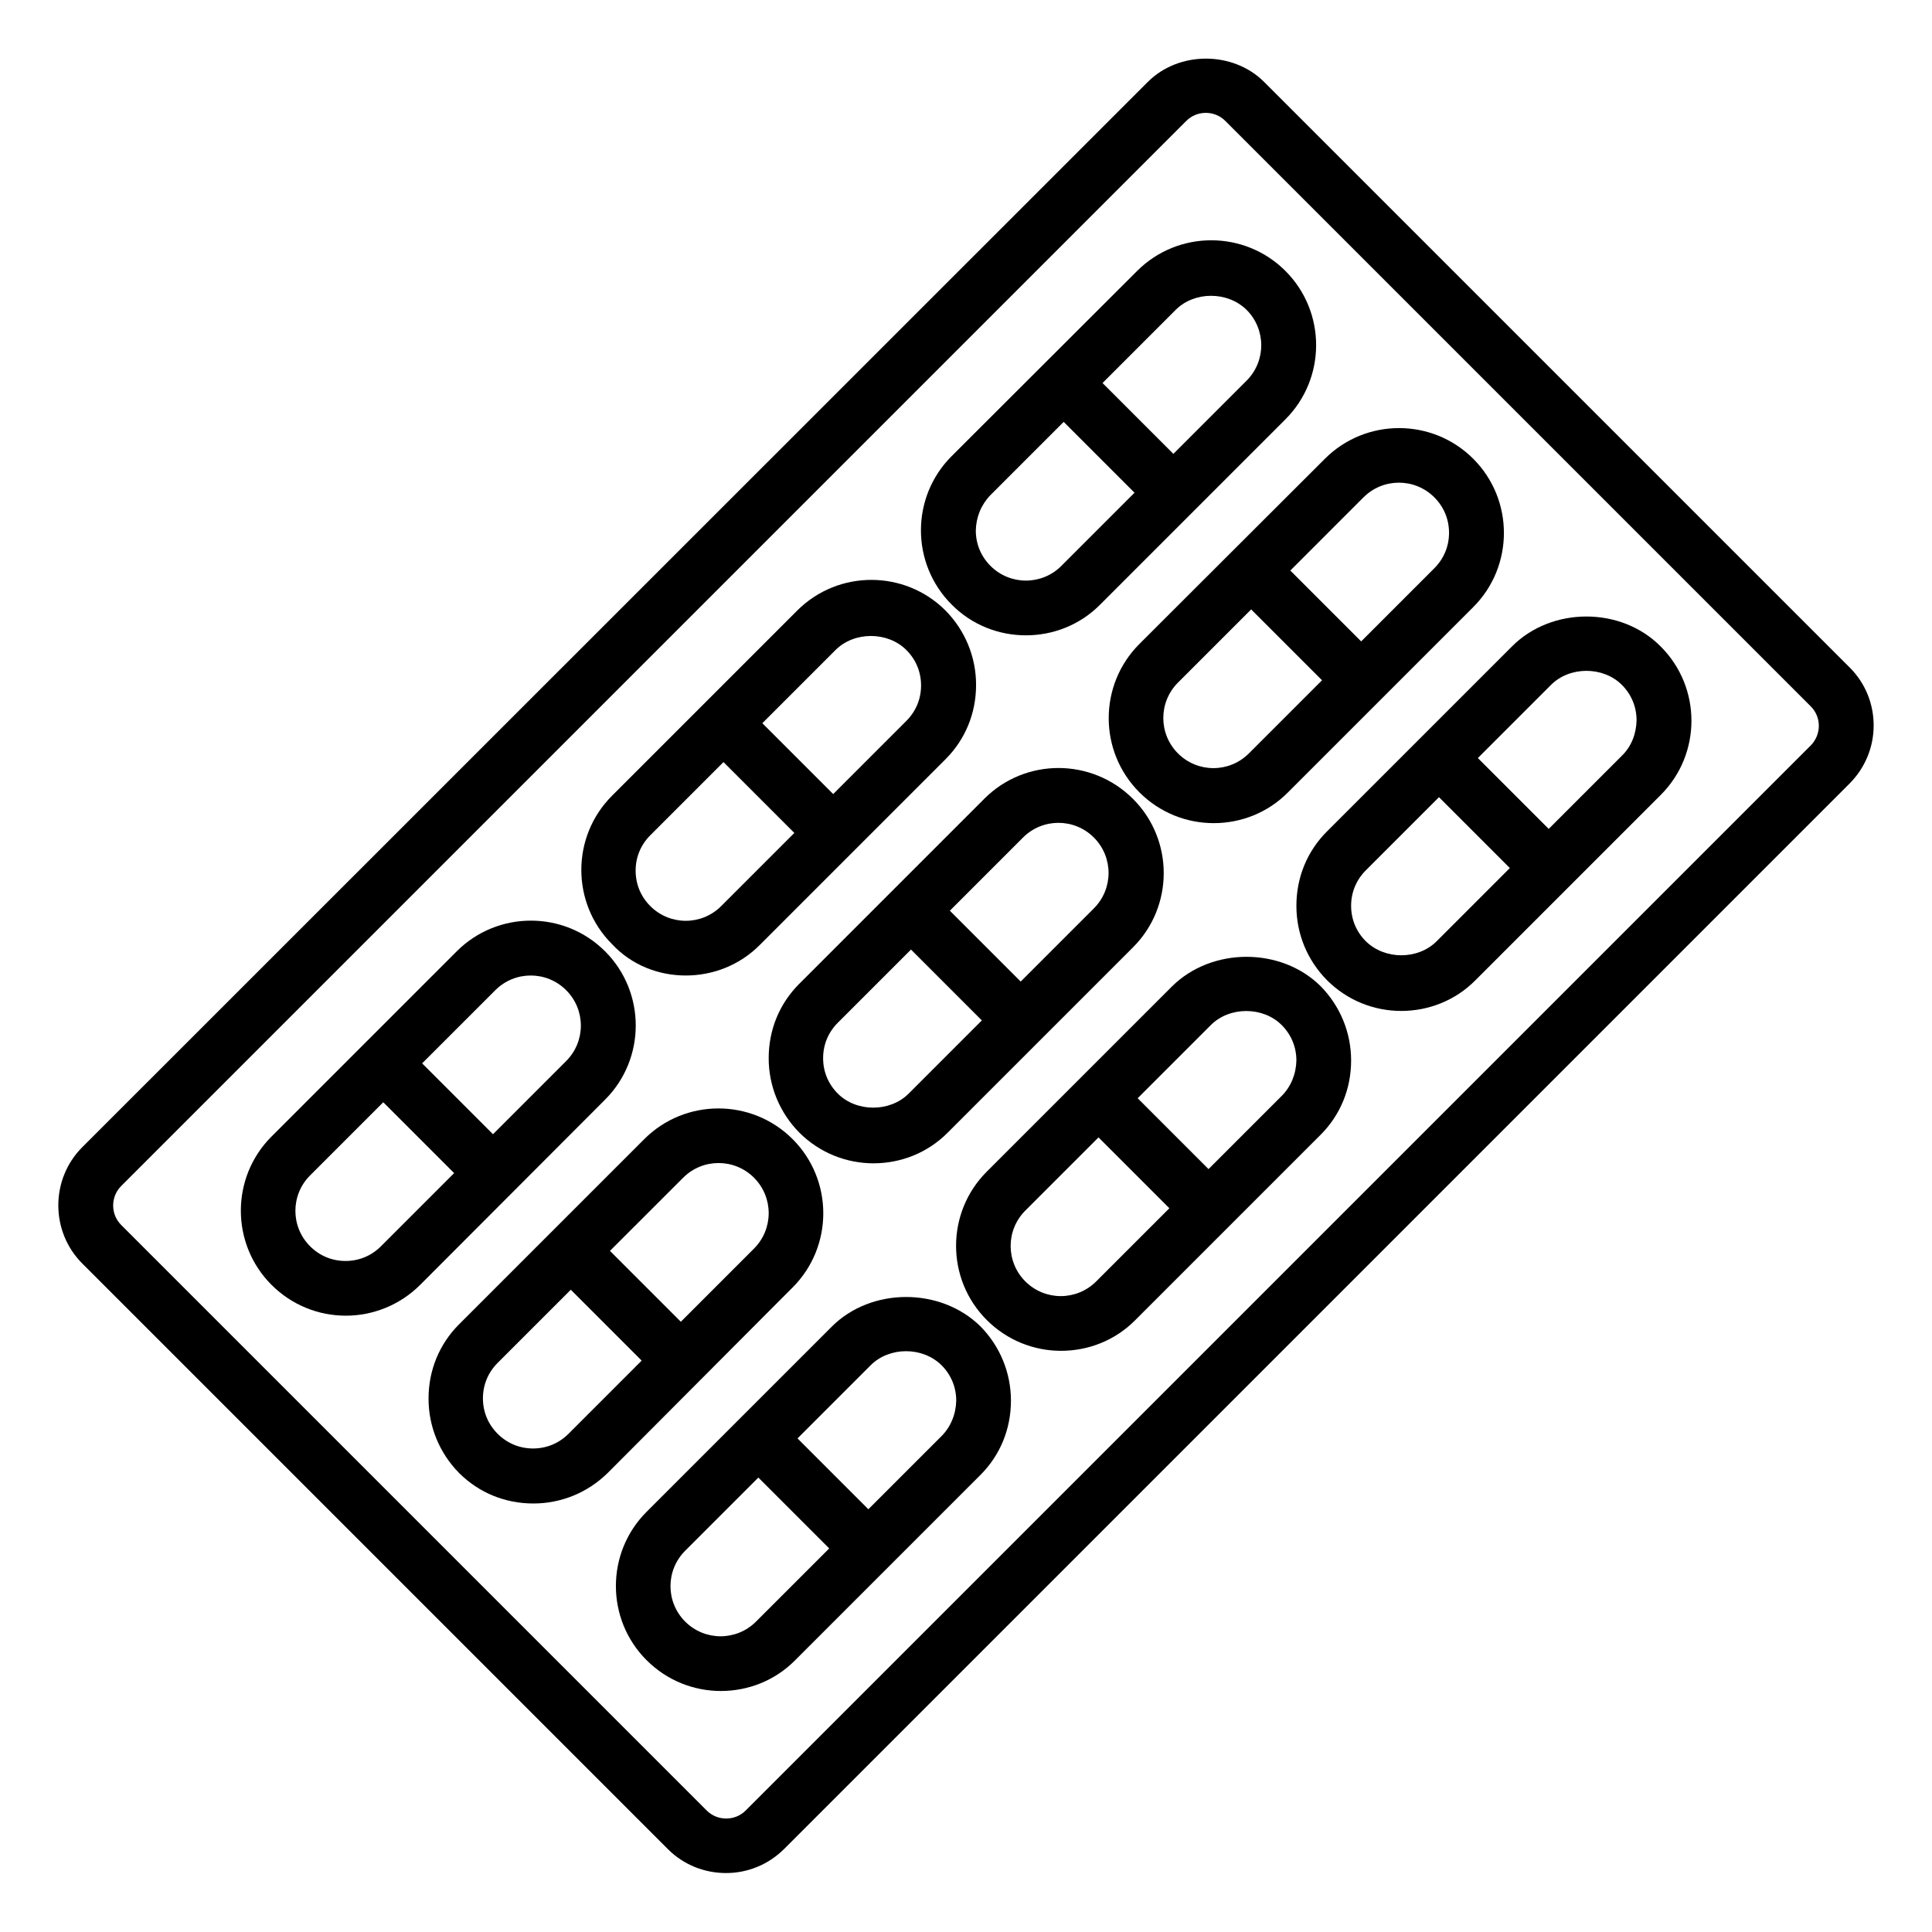
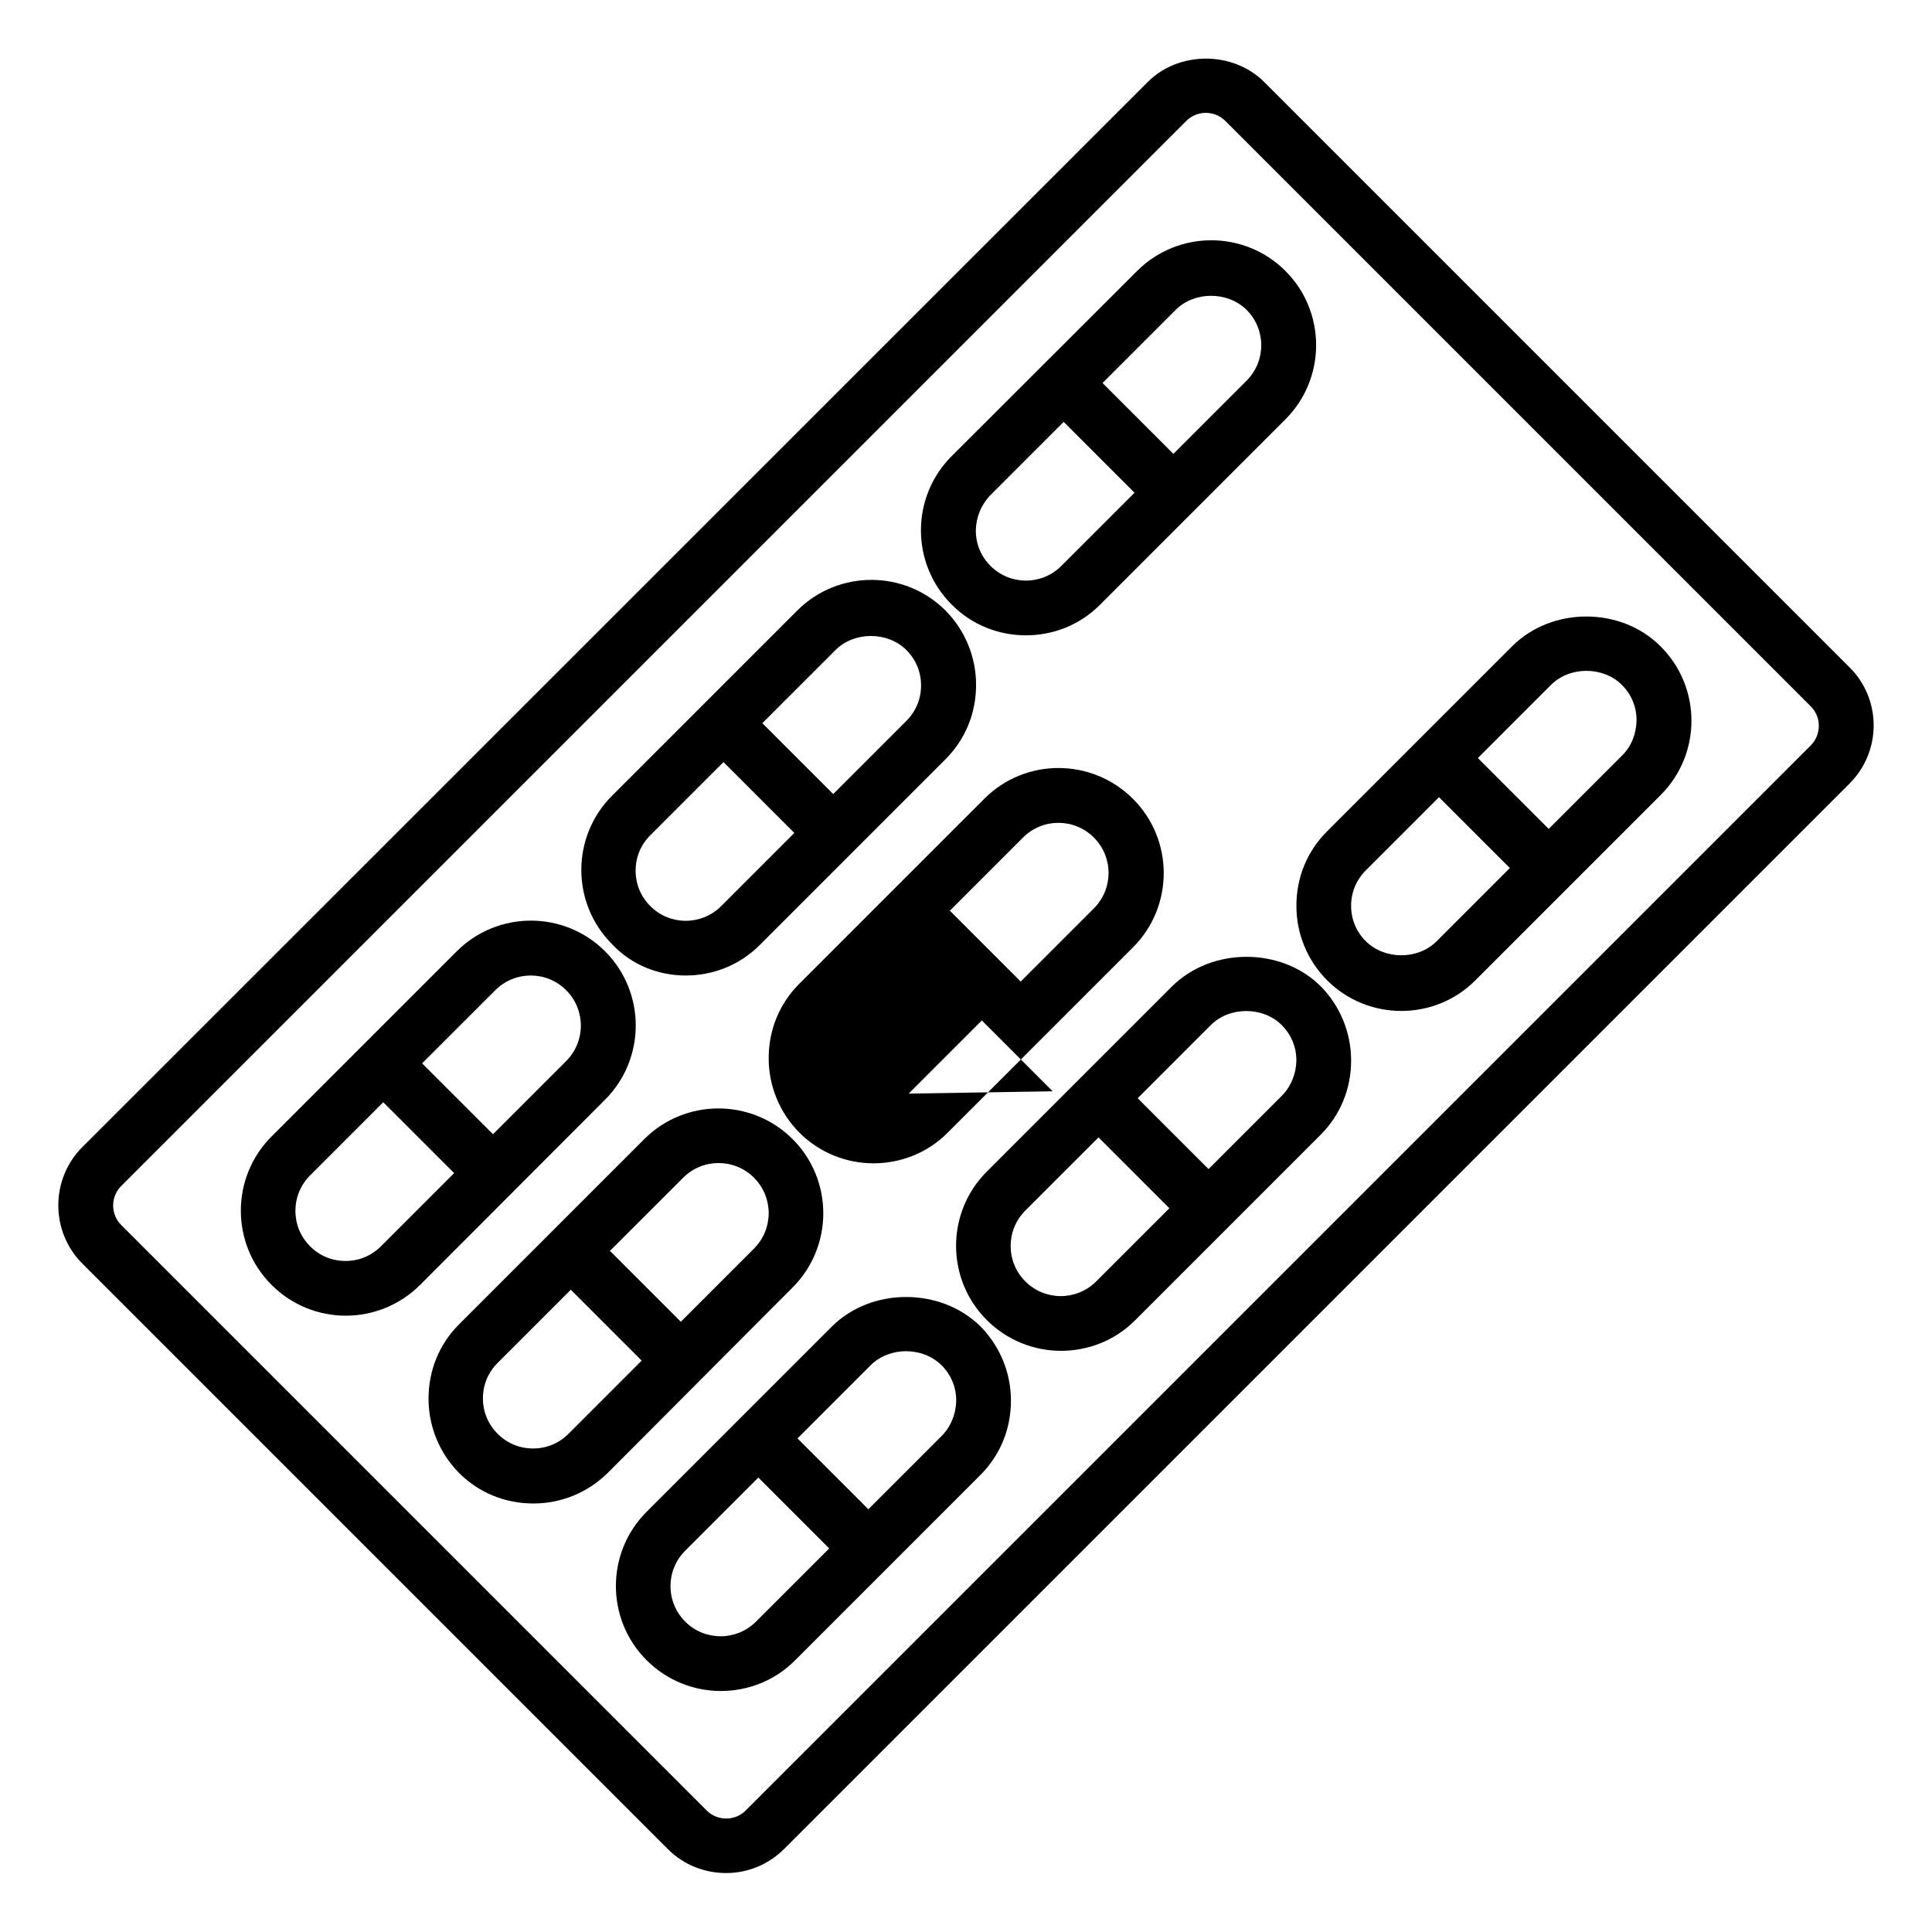
<svg xmlns="http://www.w3.org/2000/svg" fill="#000000" width="800px" height="800px" version="1.1" viewBox="144 144 512 512">
  <g>
    <path d="m634.2 320.91-155.19-155.19c-8.246-8.246-22.594-8.246-30.84 0l-282.36 282.29c-8.473 8.473-8.473 22.367 0 30.84l155.19 155.19c4.273 4.273 9.848 6.336 15.418 6.336 5.574 0 11.145-2.137 15.418-6.414l282.29-282.29c4.121-4.121 6.414-9.617 6.414-15.418 0.004-5.723-2.211-11.219-6.332-15.344zm-10.309 20.613-282.29 282.29c-2.824 2.824-7.481 2.824-10.305 0l-155.19-155.19c-2.824-2.824-2.824-7.481 0-10.305l282.29-282.29c2.824-2.824 7.481-2.824 10.305 0l155.19 155.19c2.824 2.828 2.824 7.406 0 10.309z" />
    <path d="m415.88 312.37c7.098 0 14.273-2.672 19.695-8.168l49.082-49.082c10.84-10.84 10.84-28.473 0-39.312-10.84-10.84-28.473-10.84-39.312 0l-49.156 49.082c-10.84 10.84-10.84 28.473 0 39.312 5.418 5.496 12.594 8.168 19.691 8.168zm39.695-86.258c4.961-4.961 13.742-4.961 18.777 0 5.191 5.191 5.191 13.586 0 18.777l-19.391 19.391-18.777-18.777zm-49.082 49.082 19.391-19.391 18.777 18.777-19.391 19.391c-5.191 5.191-13.586 5.191-18.777 0-2.519-2.519-3.894-5.801-3.894-9.391 0.078-3.586 1.449-6.867 3.894-9.387z" />
-     <path d="m445.95 314.66c-10.84 10.84-10.84 28.473 0 39.312 5.418 5.418 12.52 8.168 19.695 8.168 7.098 0 14.273-2.672 19.695-8.168l49.082-49.082c10.84-10.84 10.84-28.473 0-39.312-10.84-10.84-28.473-10.84-39.312 0zm29.008 29.008c-5.191 5.191-13.586 5.191-18.777 0-5.191-5.191-5.191-13.586 0-18.777l19.391-19.391 18.777 18.777zm30.379-67.863c5.191-5.191 13.586-5.191 18.777 0 2.519 2.519 3.894 5.801 3.894 9.391 0 3.586-1.375 6.871-3.894 9.391l-19.391 19.391-18.777-18.777z" />
    <path d="m325.73 402.52c7.098 0 14.273-2.672 19.695-8.168l49.156-49.156c5.266-5.266 8.09-12.215 8.09-19.695 0-7.406-2.902-14.426-8.09-19.695-10.84-10.84-28.473-10.84-39.312 0l-49.082 49.082c-10.84 10.84-10.84 28.473 0 39.312 5.266 5.652 12.441 8.32 19.543 8.32zm39.691-86.258c4.961-4.961 13.816-4.961 18.777 0 2.519 2.519 3.894 5.801 3.894 9.391 0 3.586-1.375 6.871-3.894 9.391l-19.391 19.391-18.781-18.781zm-49.082 49.086 19.391-19.391 18.781 18.781-19.391 19.391c-5.191 5.191-13.586 5.191-18.777 0-2.519-2.519-3.894-5.801-3.894-9.391-0.004-3.59 1.371-6.871 3.891-9.391z" />
-     <path d="m404.88 355.65-49.082 49.082c-5.266 5.266-8.09 12.215-8.09 19.695 0 7.406 2.902 14.426 8.09 19.695 5.418 5.418 12.52 8.168 19.695 8.168 7.098 0 14.273-2.672 19.695-8.168l49.082-49.082c10.84-10.84 10.84-28.473 0-39.312-10.918-10.918-28.551-10.918-39.391-0.078zm-20.074 78.168c-4.961 4.961-13.816 4.961-18.777 0-2.519-2.519-3.894-5.801-3.894-9.391 0-3.586 1.375-6.871 3.894-9.391l19.391-19.391 18.777 18.777zm49.082-49.086-19.391 19.391-18.777-18.777 19.391-19.391c5.191-5.191 13.586-5.191 18.777 0s5.191 13.586 0 18.777z" />
+     <path d="m404.88 355.65-49.082 49.082c-5.266 5.266-8.09 12.215-8.09 19.695 0 7.406 2.902 14.426 8.09 19.695 5.418 5.418 12.52 8.168 19.695 8.168 7.098 0 14.273-2.672 19.695-8.168l49.082-49.082c10.84-10.84 10.84-28.473 0-39.312-10.918-10.918-28.551-10.918-39.391-0.078zm-20.074 78.168l19.391-19.391 18.777 18.777zm49.082-49.086-19.391 19.391-18.777-18.777 19.391-19.391c5.191-5.191 13.586-5.191 18.777 0s5.191 13.586 0 18.777z" />
    <path d="m304.35 435.42c10.84-10.84 10.84-28.473 0-39.312-10.84-10.84-28.473-10.84-39.312 0l-49.082 49.082c-10.84 10.84-10.84 28.473 0 39.312 5.418 5.418 12.52 8.168 19.695 8.168 7.098 0 14.273-2.75 19.695-8.168zm-29.086-29.008c5.191-5.191 13.586-5.191 18.777 0 5.191 5.191 5.191 13.586 0 18.777l-19.391 19.391-18.781-18.781zm-30.305 67.863c-2.519 2.519-5.801 3.894-9.391 3.894-3.586 0-6.871-1.375-9.391-3.894-5.191-5.191-5.191-13.586 0-18.777l19.391-19.391 9.391 9.387 9.391 9.391z" />
    <path d="m354.05 485.19c10.84-10.84 10.84-28.473 0-39.312s-28.473-10.84-39.312 0l-49.082 49.082c-5.266 5.266-8.09 12.215-8.09 19.695 0 7.406 2.902 14.426 8.09 19.695 5.266 5.266 12.215 8.09 19.695 8.09 7.406 0 14.426-2.902 19.695-8.09zm-29.008-29.082c5.191-5.191 13.586-5.191 18.777 0 5.191 5.191 5.191 13.586 0 18.777l-19.391 19.391-18.781-18.781zm-30.383 67.859c-2.519 2.519-5.801 3.894-9.391 3.894-3.586 0-6.871-1.375-9.391-3.894-2.519-2.519-3.894-5.801-3.894-9.391 0-3.586 1.375-6.871 3.894-9.391l19.391-19.391 18.781 18.781z" />
    <path d="m544.73 315.27-49.082 49.082c-5.266 5.266-8.09 12.215-8.09 19.695s2.902 14.426 8.09 19.695c5.418 5.418 12.52 8.168 19.695 8.168 7.098 0 14.273-2.672 19.695-8.168l49.082-49.082c10.84-10.84 10.84-28.473 0-39.312-10.461-10.609-28.859-10.609-39.391-0.078zm-20 78.168c-4.961 4.961-13.742 4.961-18.777 0-2.519-2.519-3.894-5.801-3.894-9.391 0-3.586 1.375-6.871 3.894-9.391l19.391-19.391 18.777 18.777zm49.082-49.16-19.391 19.391-18.777-18.777 19.391-19.391c4.961-4.961 13.816-4.961 18.777 0 2.519 2.519 3.894 5.801 3.894 9.391-0.078 3.586-1.375 6.945-3.894 9.387z" />
    <path d="m454.58 405.42-49.082 49.082c-10.84 10.84-10.84 28.473 0 39.312 5.418 5.418 12.52 8.168 19.695 8.168 7.098 0 14.273-2.672 19.695-8.168l49.082-49.082c5.266-5.266 8.09-12.215 8.09-19.695 0-7.406-2.902-14.426-8.09-19.695-10.461-10.379-28.855-10.379-39.391 0.078zm-20.078 78.168c-5.191 5.191-13.586 5.191-18.777 0-5.191-5.191-5.191-13.586 0-18.777l19.391-19.391 18.777 18.777zm49.16-49.16-19.391 19.391-18.777-18.777 19.391-19.391c4.961-4.961 13.816-4.961 18.777 0 2.519 2.519 3.894 5.801 3.894 9.391-0.078 3.586-1.449 6.945-3.894 9.387z" />
    <path d="m364.43 495.57-49.082 49.082c-10.84 10.84-10.84 28.473 0 39.312 5.418 5.418 12.52 8.168 19.695 8.168 7.098 0 14.273-2.672 19.695-8.168l49.082-49.082c5.266-5.266 8.09-12.215 8.09-19.695 0-7.406-2.902-14.426-8.09-19.695-10.535-10.379-28.934-10.379-39.391 0.078zm-20.074 78.168c-5.191 5.191-13.586 5.191-18.777 0-5.191-5.191-5.191-13.586 0-18.777l19.391-19.391 18.781 18.781zm49.16-49.16-19.391 19.391-18.777-18.777 19.391-19.391c4.961-4.961 13.742-4.961 18.777 0 2.519 2.519 3.894 5.801 3.894 9.391-0.078 3.586-1.453 6.941-3.894 9.387z" />
  </g>
</svg>